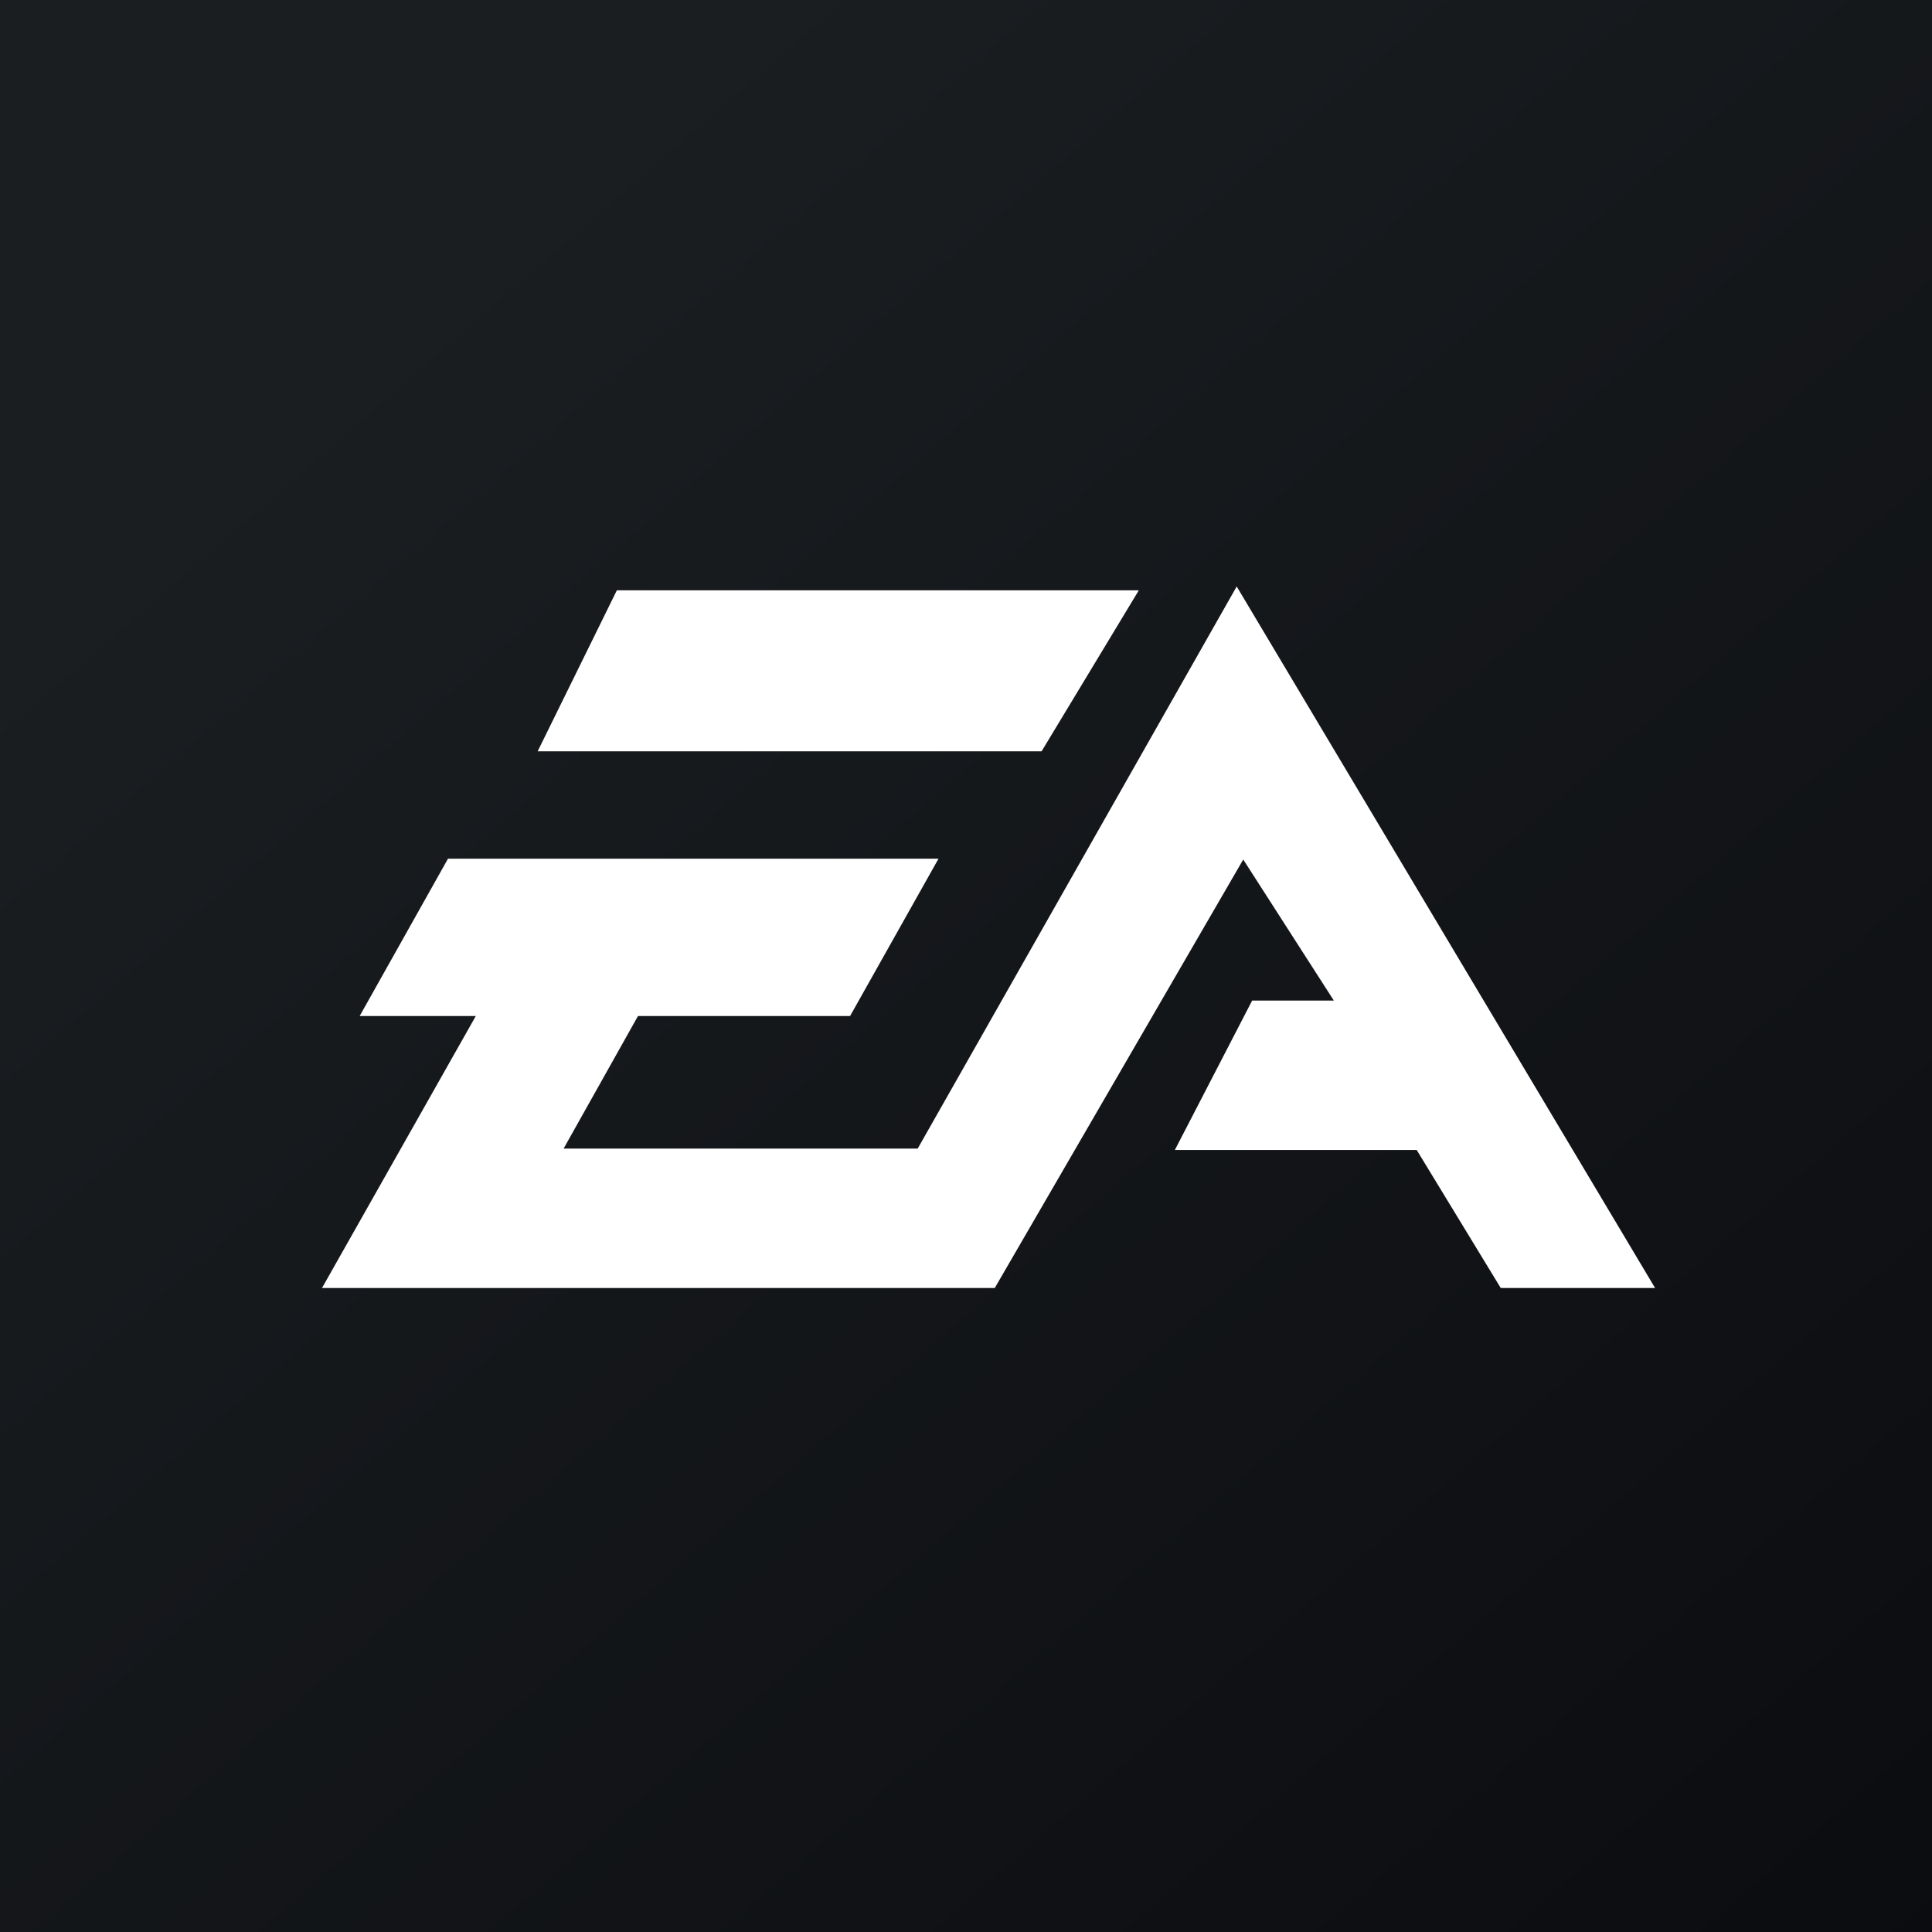
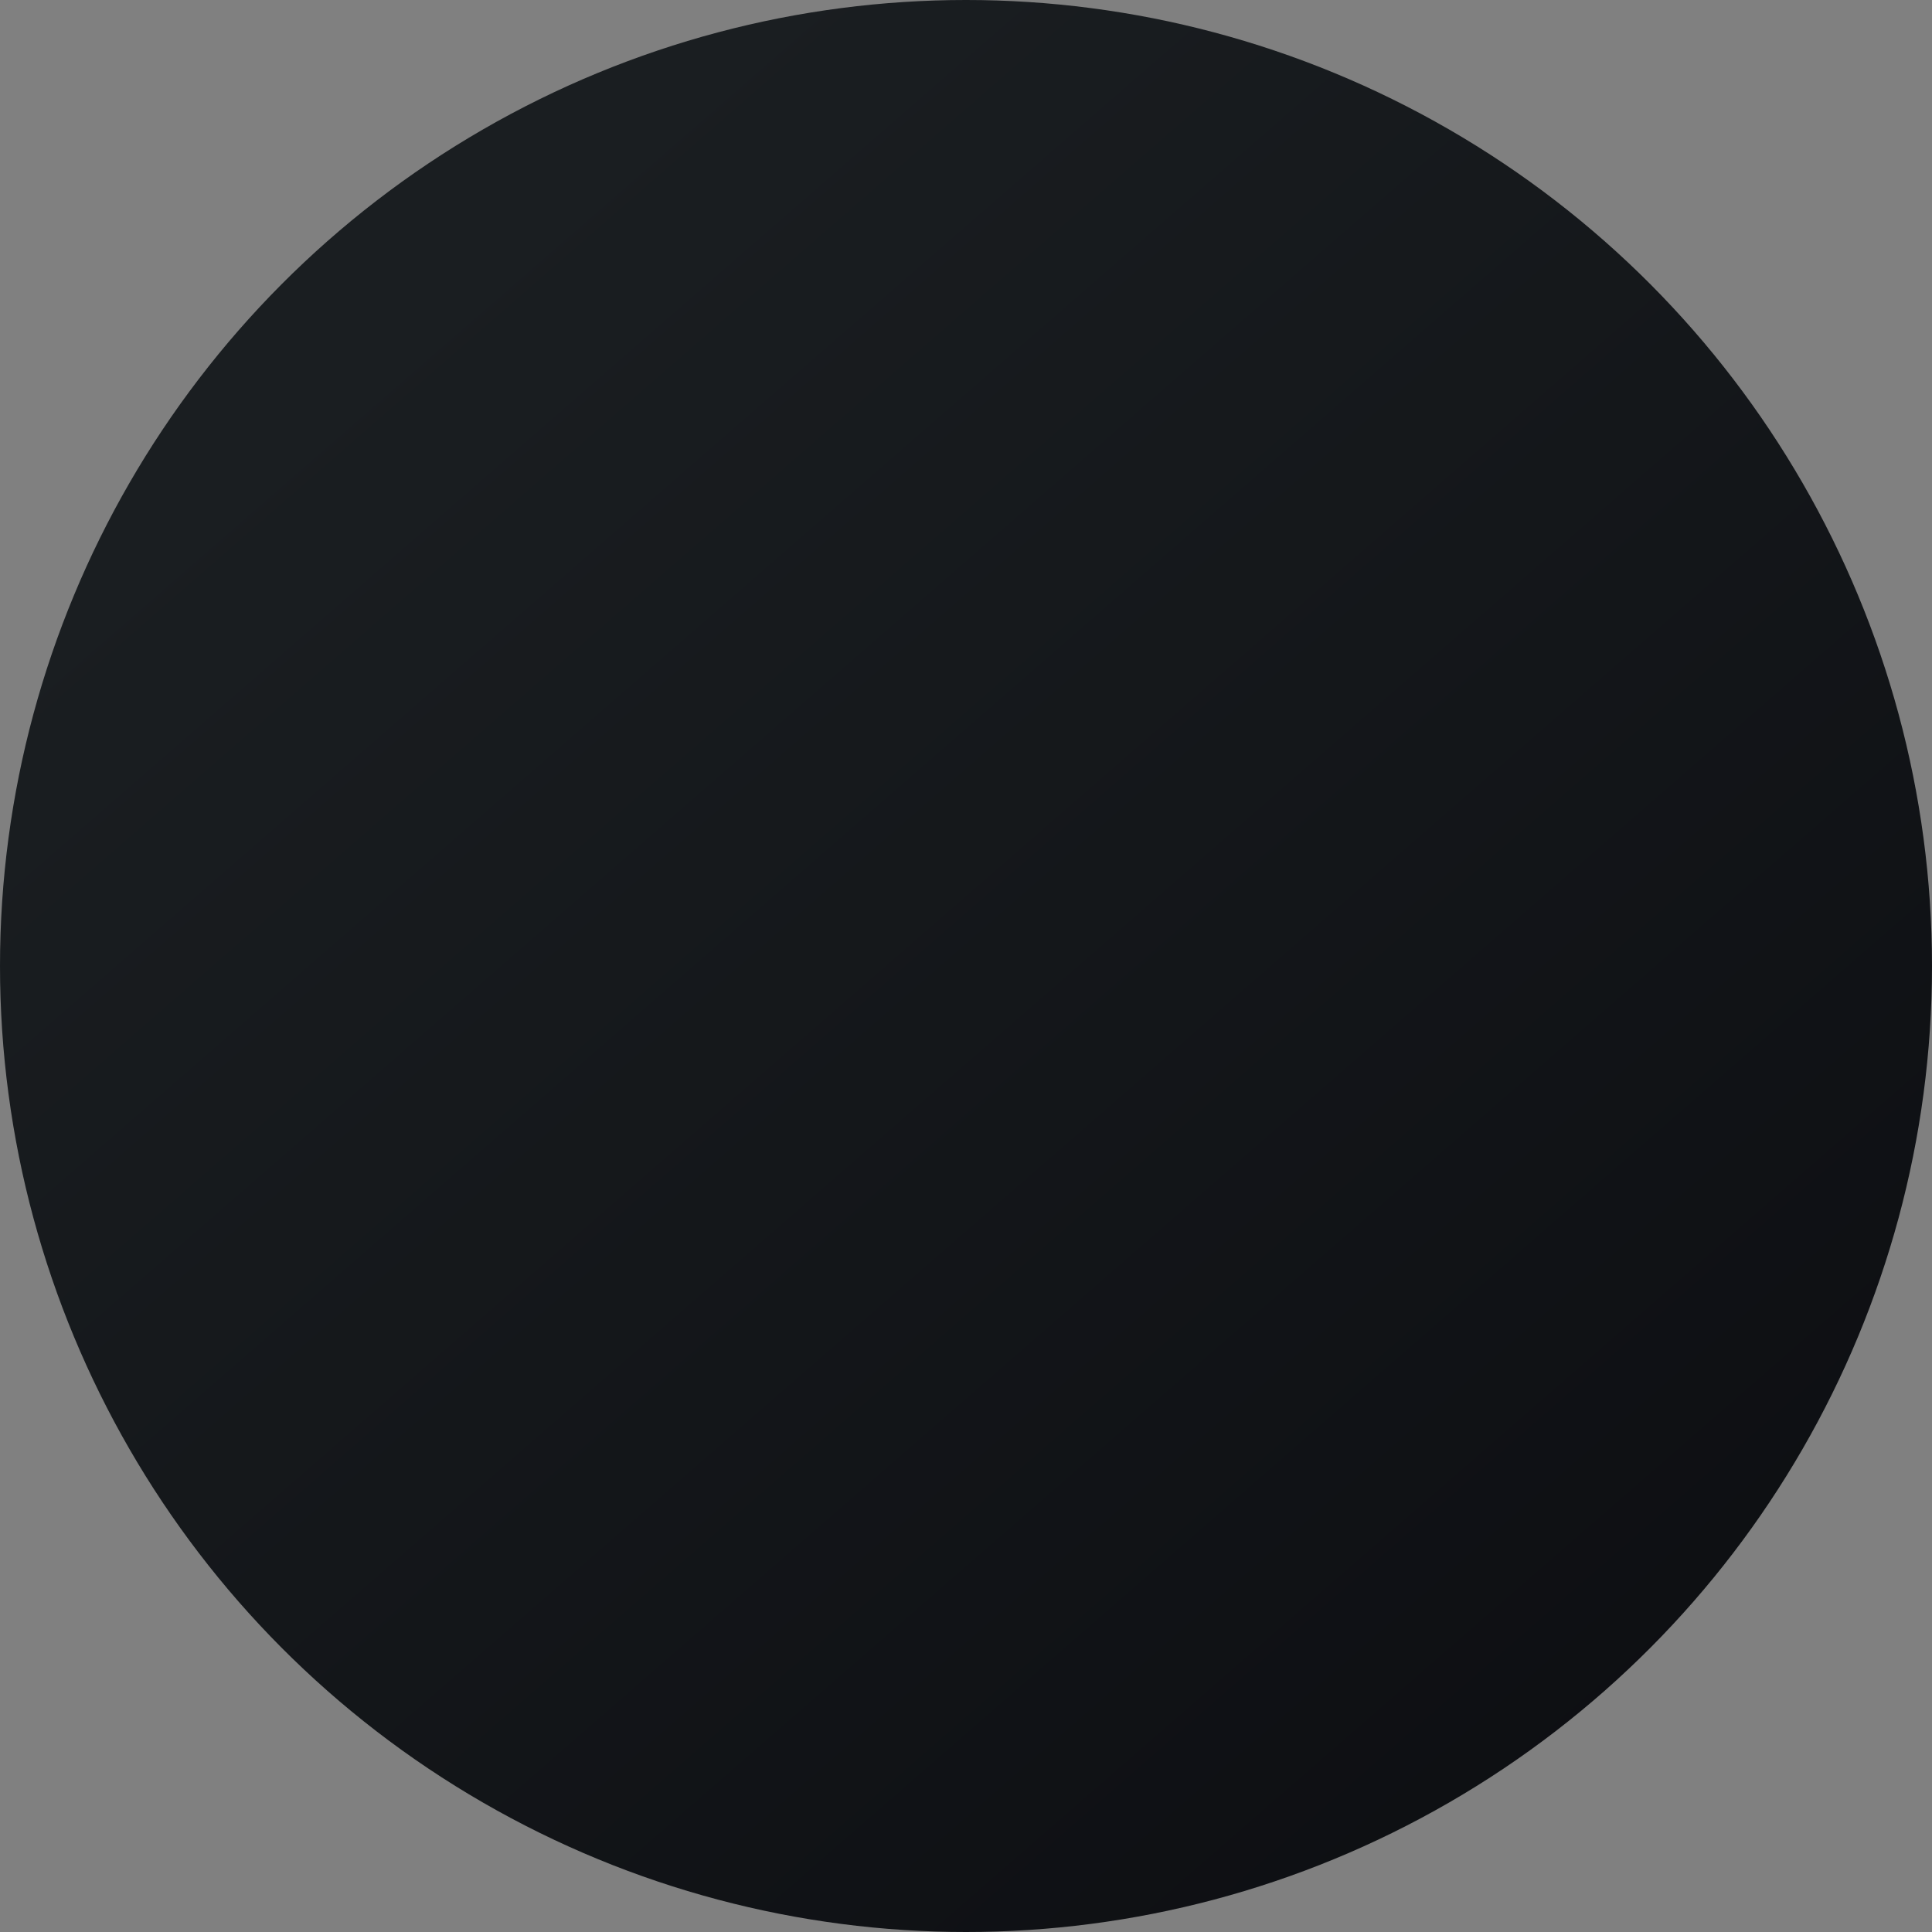
<svg xmlns="http://www.w3.org/2000/svg" width="18" height="18" fill="none">
  <rect width="100%" height="100%" fill="#808080" stroke="none" />
-   <path fill="url(#paint0_linear)" d="M0 0h18v18H0z" />
+   <path fill="url(#paint0_linear)" d="M0 0h18H0z" />
  <circle cx="9" cy="9" r="9" fill="url(#paint1_linear)" />
-   <path fill-rule="evenodd" clip-rule="evenodd" d="M10.61 5.5H5.747L5.009 7h4.695l.906-1.5zm.912-.036L8.55 10.701H5.251l.693-1.235H7.92L8.744 8h-4.57l-.823 1.466h1.082L3 12h6.268l2.315-3.992.844 1.314h-.761l-.72 1.392h2.253L13.982 12h1.438l-3.898-6.536z" fill="#fff" />
  <defs>
    <linearGradient id="paint0_linear" x1="3.349" y1="3.122" x2="21.904" y2="24.434" gradientUnits="userSpaceOnUse">
      <stop stop-color="#1A1E21" />
      <stop offset="1" stop-color="#06060A" />
    </linearGradient>
    <linearGradient id="paint1_linear" x1="3.349" y1="3.122" x2="21.904" y2="24.434" gradientUnits="userSpaceOnUse">
      <stop stop-color="#1A1E21" />
      <stop offset="1" stop-color="#06060A" />
    </linearGradient>
  </defs>
</svg>